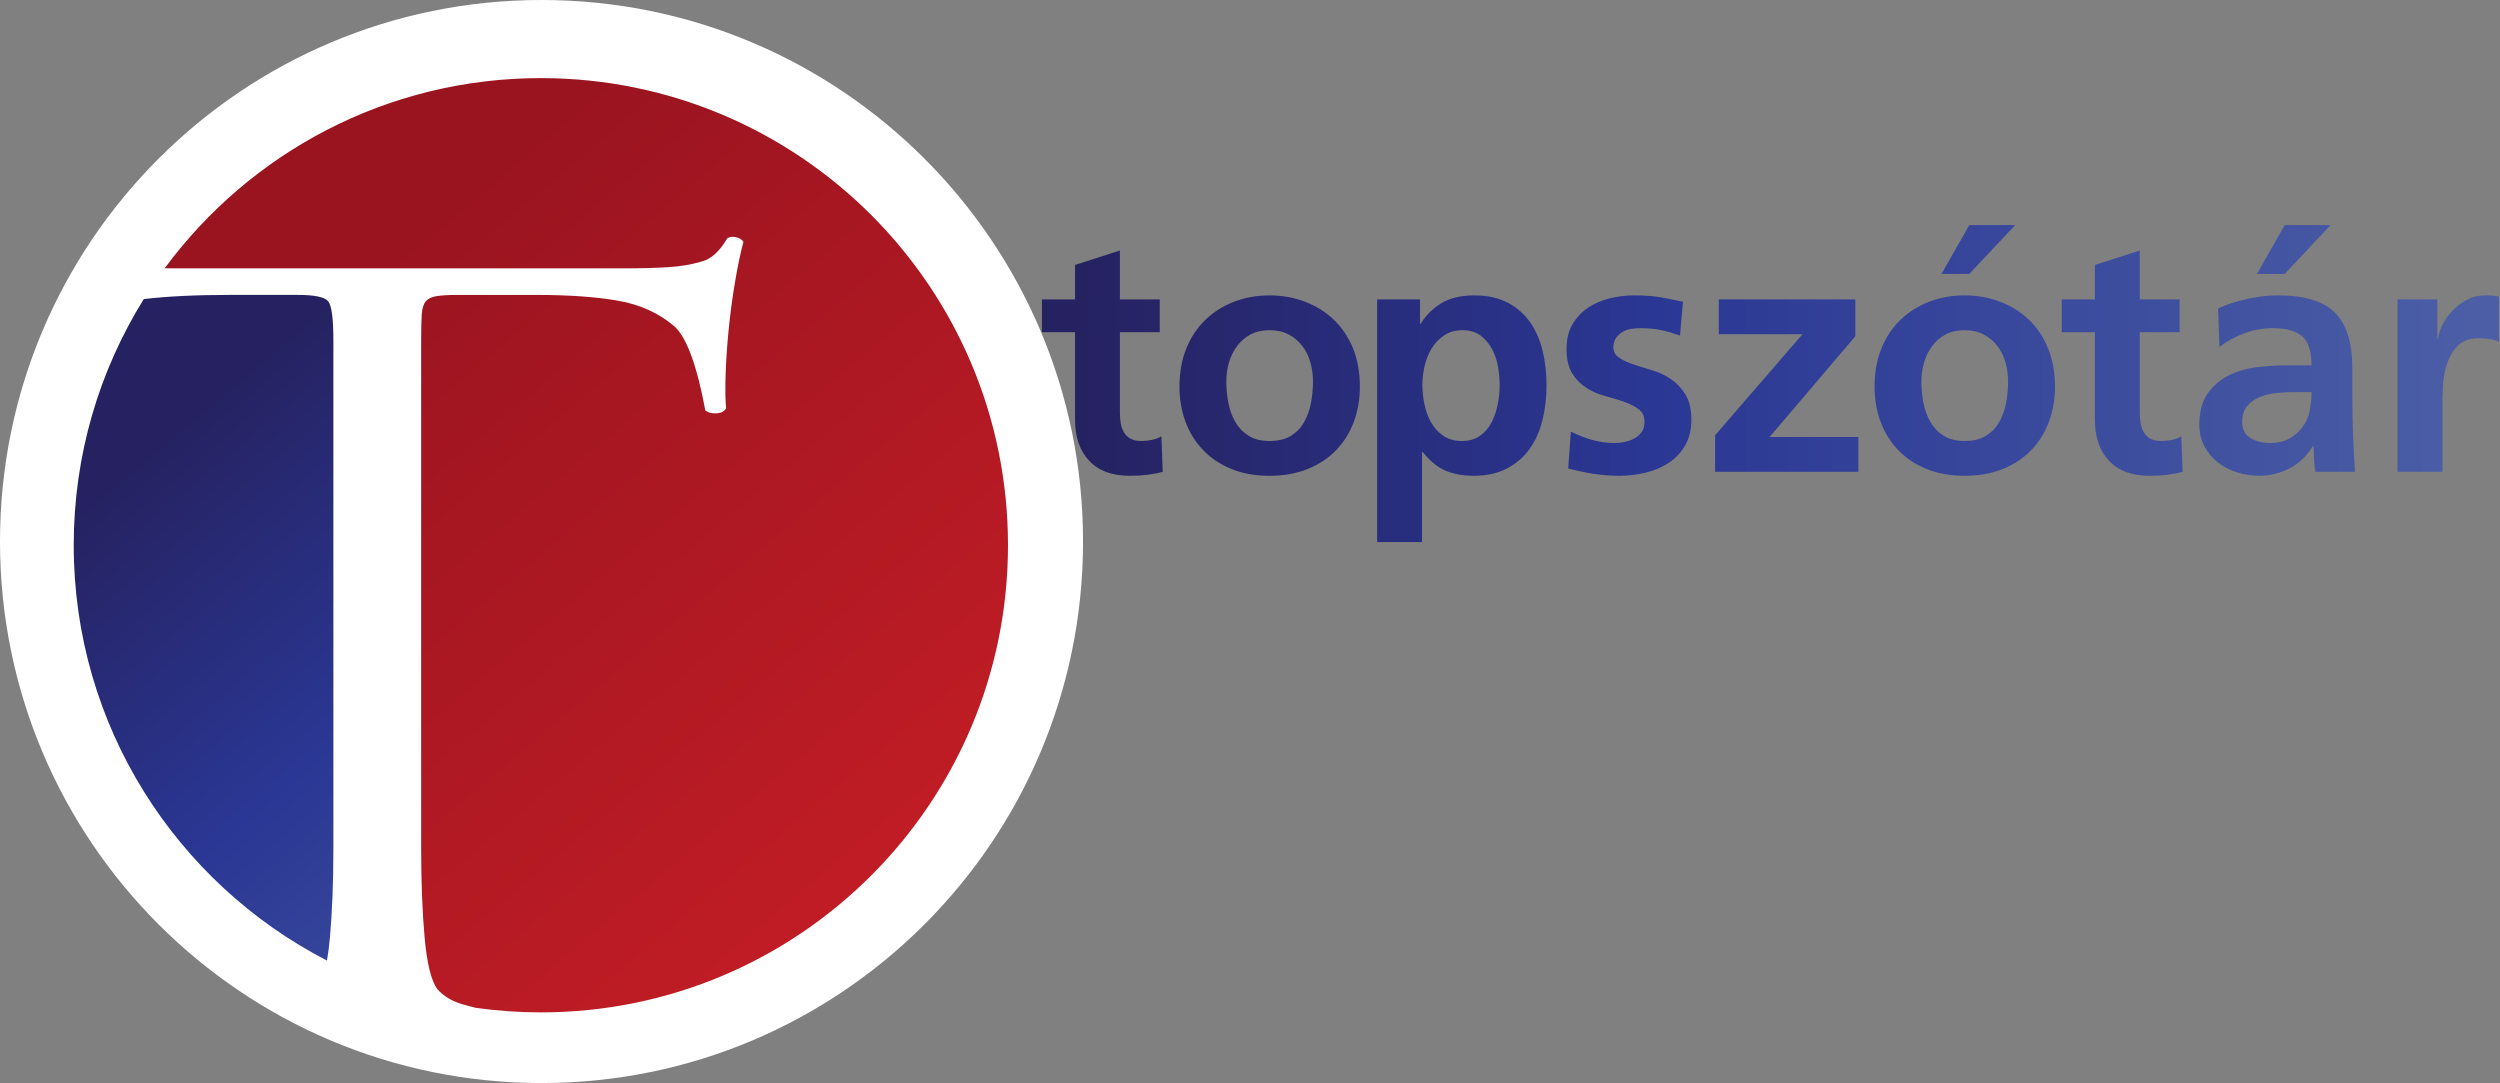
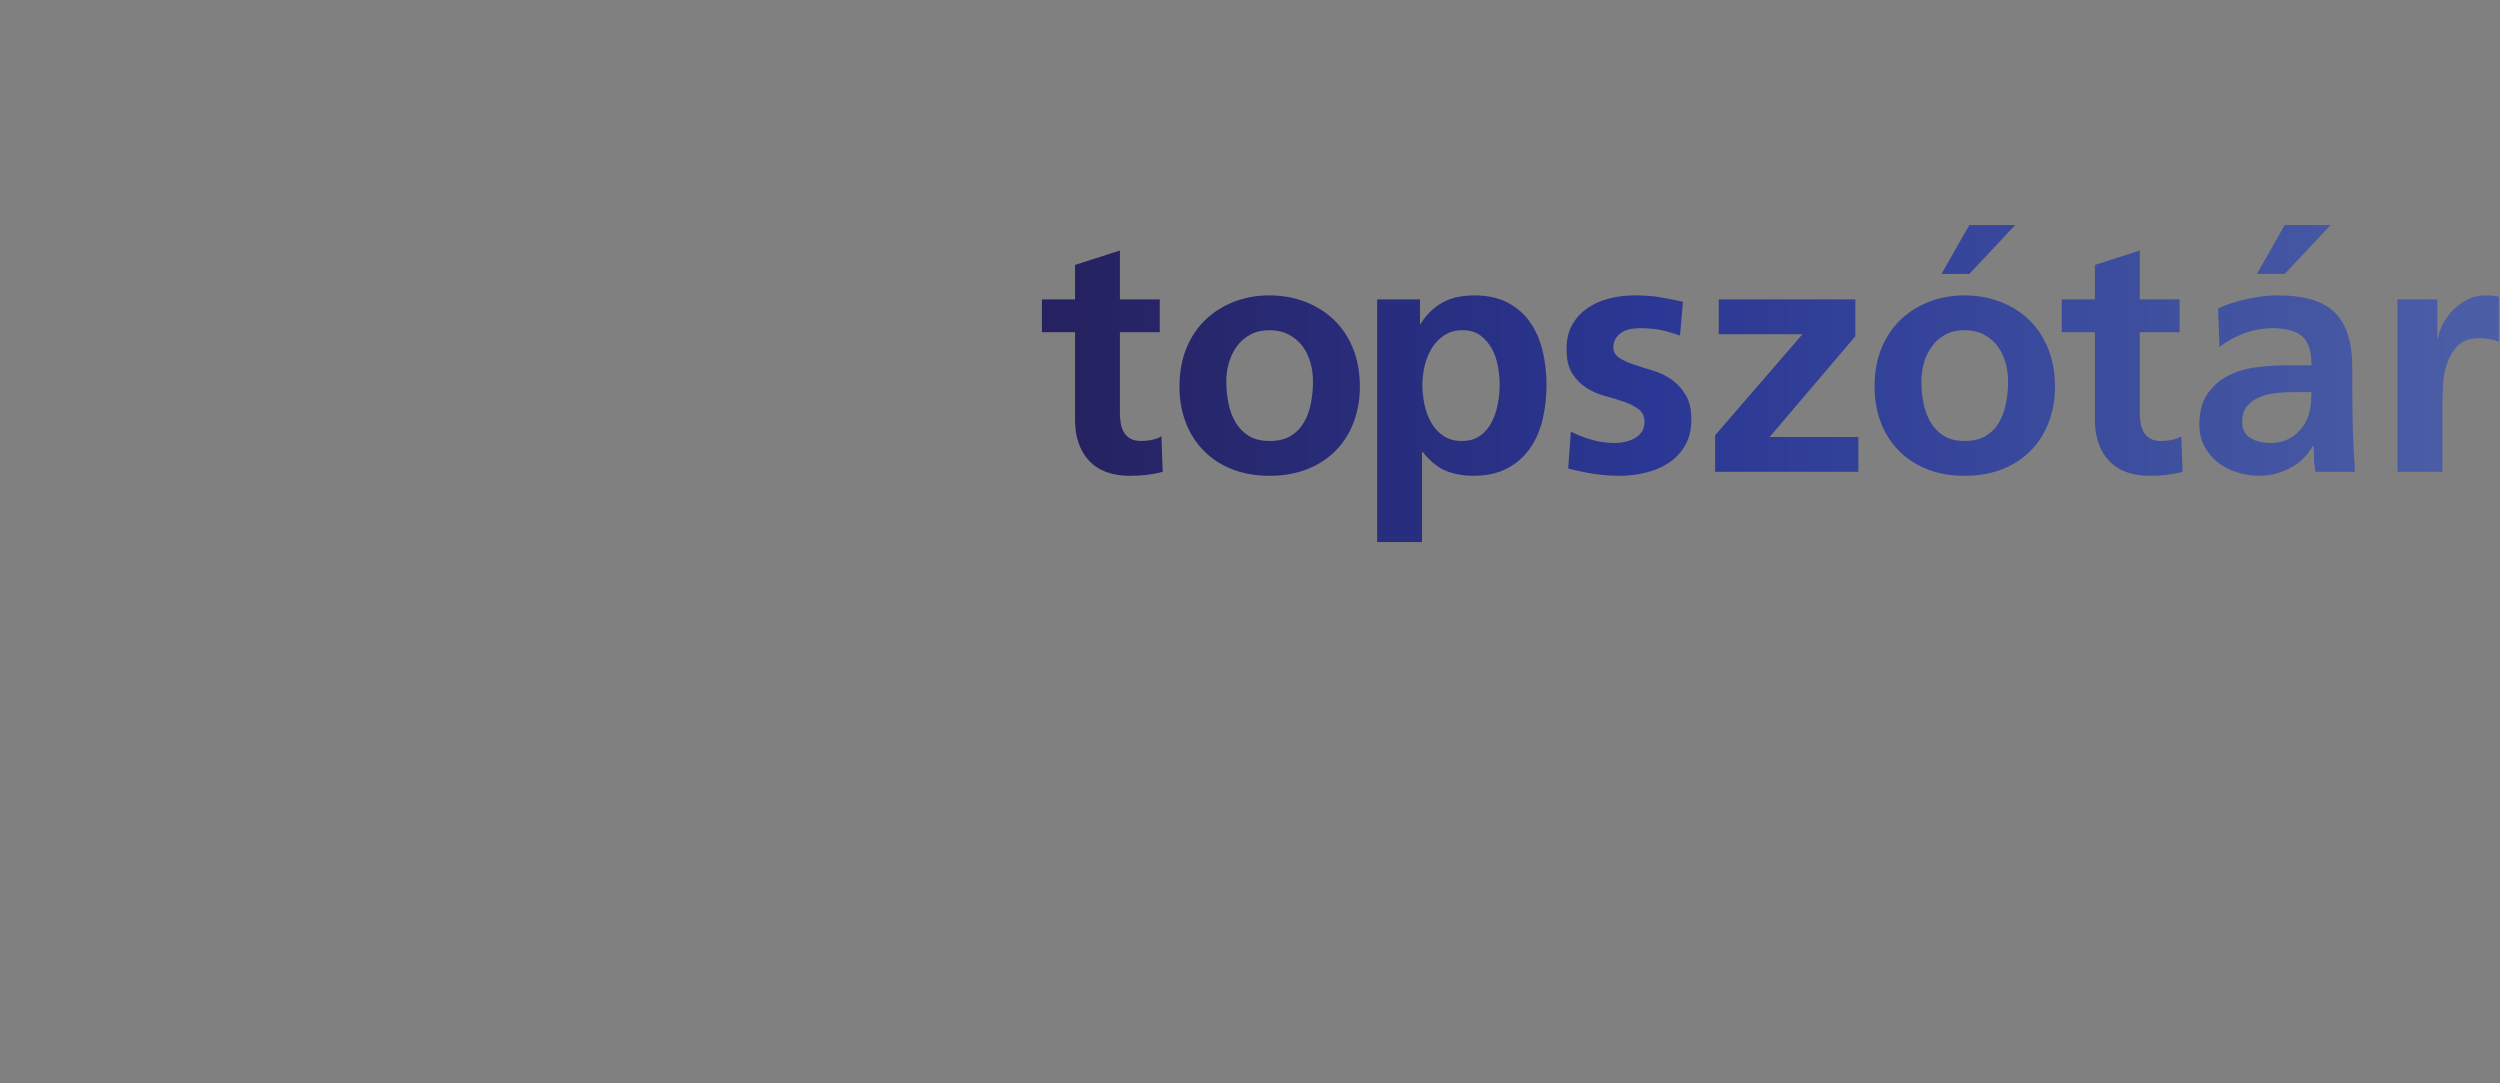
<svg xmlns="http://www.w3.org/2000/svg" xmlns:ns1="http://sodipodi.sourceforge.net/DTD/sodipodi-0.dtd" xmlns:ns2="http://www.inkscape.org/namespaces/inkscape" width="250mm" height="108.304mm" viewBox="0 0 250 108.304" version="1.1" id="svg6713" ns1:docname="topszotar_logo_angol.svg" ns2:version="0.92.1 r15371">
  <rect x="0" y="0" width="250" height="108.304" fill="#808080" stroke="none" />
  <defs id="defs6707">
    <linearGradient x1="0" y1="0" x2="1" y2="0" gradientUnits="userSpaceOnUse" gradientTransform="matrix(116.653,0,0,-116.653,292.635,1387.121)" spreadMethod="pad" id="linearGradient5355">
      <stop style="stop-opacity:1;stop-color:#262261" offset="0" id="stop5345" />
      <stop style="stop-opacity:1;stop-color:#262261" offset="0.022" id="stop5347" />
      <stop style="stop-opacity:1;stop-color:#2a3794" offset="0.418" id="stop5349" />
      <stop style="stop-opacity:1;stop-color:#4b5ea6" offset="0.984" id="stop5351" />
      <stop style="stop-opacity:1;stop-color:#4b5ea6" offset="1" id="stop5353" />
    </linearGradient>
    <linearGradient x1="0" y1="0" x2="1" y2="0" gradientUnits="userSpaceOnUse" gradientTransform="matrix(66.156,-79.388,-79.388,-66.156,239.391,1396.401)" spreadMethod="pad" id="linearGradient5329">
      <stop style="stop-opacity:1;stop-color:#9a1420" offset="0" id="stop5323" />
      <stop style="stop-opacity:1;stop-color:#d02027" offset="0.863" id="stop5325" />
      <stop style="stop-opacity:1;stop-color:#d02027" offset="1" id="stop5327" />
    </linearGradient>
    <linearGradient x1="0" y1="0" x2="1" y2="0" gradientUnits="userSpaceOnUse" gradientTransform="matrix(44.287,-53.144,-53.144,-44.287,220.32,1383.156)" spreadMethod="pad" id="linearGradient5307">
      <stop style="stop-opacity:1;stop-color:#262261" offset="0" id="stop5297" />
      <stop style="stop-opacity:1;stop-color:#262261" offset="0.022" id="stop5299" />
      <stop style="stop-opacity:1;stop-color:#2a3794" offset="0.418" id="stop5301" />
      <stop style="stop-opacity:1;stop-color:#4b5ea6" offset="0.984" id="stop5303" />
      <stop style="stop-opacity:1;stop-color:#4b5ea6" offset="1" id="stop5305" />
    </linearGradient>
  </defs>
  <ns1:namedview id="base" pagecolor="#ffffff" bordercolor="#666666" borderopacity="1.0" ns2:pageopacity="0.0" ns2:pageshadow="2" ns2:zoom="0.49497475" ns2:cx="720.34528" ns2:cy="397.01955" ns2:document-units="mm" ns2:current-layer="layer1" showgrid="false" ns2:window-width="1920" ns2:window-height="1017" ns2:window-x="-8" ns2:window-y="-8" ns2:window-maximized="1" fit-margin-top="0" fit-margin-left="0" fit-margin-right="0" fit-margin-bottom="0" />
  <g ns2:label="Layer 1" ns2:groupmode="layer" id="layer1" transform="translate(184.163,41.697)">
-     <path ns2:connector-curvature="0" id="path4583" style="fill:#ffffff;fill-opacity:1;fill-rule:nonzero;stroke:none;stroke-width:1.249" d="m -75.859,12.455 c 0,29.907 -24.245,54.152 -54.152,54.152 -29.907,0 -54.152,-24.245 -54.152,-54.152 0,-29.907 24.244,-54.152 54.152,-54.152 29.907,0 54.152,24.245 54.152,54.152" />
    <g transform="matrix(1.249,0,0,-1.249,-445.473,1729.174)" id="g5285">
      <g id="g5287">
        <g id="g5293">
          <g id="g5295">
-             <path d="m 227.677,1394.221 c -2.751,0 -5.064,-0.113 -6.951,-0.335 v 0 c -3.555,-5.722 -5.609,-12.473 -5.609,-19.706 v 0 c 0,-14.482 8.234,-27.043 20.274,-33.256 v 0 c 0.098,0.535 0.177,1.141 0.239,1.83 v 0 c 0.183,2.066 0.277,4.454 0.277,7.167 v 0 40.692 c 0,1.727 -0.139,2.761 -0.416,3.098 v 0 c -0.275,0.339 -1.096,0.51 -2.449,0.51 v 0 z" style="fill:url(#linearGradient5307);stroke:none" id="path5309" ns2:connector-curvature="0" />
-           </g>
+             </g>
        </g>
      </g>
    </g>
    <g transform="matrix(1.249,0,0,-1.249,-445.473,1729.174)" id="g5321">
-       <path ns2:connector-curvature="0" id="path5331" style="fill:url(#linearGradient5329);stroke:none" d="m 222.401,1396.355 c 0.218,0 0.437,-0.01 0.651,-0.01 v 0 h 35.883 c 1.482,0 2.73,0.03 3.746,0.092 v 0 c 1.018,0.062 1.927,0.216 2.728,0.463 v 0 c 0.739,0.185 1.418,0.801 2.034,1.849 v 0 c 0.188,0.124 0.419,0.154 0.694,0.092 v 0 c 0.278,-0.062 0.476,-0.184 0.601,-0.369 v 0 c -0.246,-0.926 -0.478,-2.035 -0.693,-3.33 v 0 c -0.216,-1.295 -0.385,-2.588 -0.509,-3.884 v 0 c -0.123,-1.295 -0.199,-2.496 -0.231,-3.607 v 0 c -0.03,-1.11 -0.015,-1.941 0.047,-2.496 v 0 c -0.125,-0.247 -0.369,-0.387 -0.739,-0.416 v 0 c -0.371,-0.032 -0.679,0.045 -0.928,0.23 v 0 c -0.676,3.637 -1.51,5.886 -2.495,6.752 v 0 c -1.233,1.048 -2.728,1.725 -4.485,2.034 v 0 c -1.758,0.309 -3.929,0.463 -6.521,0.463 v 0 h -6.38 c -0.679,0 -1.22,-0.033 -1.619,-0.093 v 0 c -0.404,-0.061 -0.694,-0.202 -0.877,-0.417 v 0 c -0.188,-0.217 -0.294,-0.57 -0.326,-1.063 v 0 c -0.031,-0.492 -0.047,-1.172 -0.047,-2.035 v 0 -40.692 c 0,-2.713 0.093,-5.101 0.278,-7.167 v 0 c 0.187,-2.067 0.525,-3.437 1.017,-4.117 v 0 c 0.493,-0.553 1.158,-0.956 1.989,-1.202 v 0 c 0.374,-0.11 0.738,-0.207 1.093,-0.292 v 0 c 1.701,-0.237 3.438,-0.364 5.206,-0.364 v 0 c 20.655,0 37.401,16.746 37.401,37.401 v 0 c 0,20.656 -16.746,37.401 -37.401,37.401 v 0 c -12.354,0 -23.308,-5.992 -30.117,-15.226" />
-     </g>
+       </g>
    <g transform="matrix(1.249,0,0,-1.249,-445.473,1729.174)" id="g5333">
      <g id="g5335">
        <g id="g5341">
          <g id="g5343">
            <path d="m 392.137,1399.81 -2.223,-3.913 h 2.223 l 3.672,3.913 z m -25.253,0 -2.225,-3.913 h 2.225 l 3.672,3.913 z m 10.059,-3.19 v -2.759 h -2.654 v -2.627 h 2.654 v -7.021 c 0,-1.376 0.376,-2.466 1.125,-3.268 v 0 c 0.75,-0.806 1.832,-1.207 3.243,-1.207 v 0 c 0.537,0 1.019,0.027 1.446,0.08 v 0 c 0.43,0.054 0.831,0.134 1.207,0.241 v 0 l -0.106,2.84 c -0.197,-0.124 -0.44,-0.218 -0.725,-0.28 v 0 c -0.284,-0.063 -0.589,-0.094 -0.911,-0.094 v 0 c -0.339,0 -0.62,0.063 -0.843,0.187 v 0 c -0.224,0.125 -0.397,0.294 -0.523,0.51 v 0 c -0.125,0.213 -0.212,0.453 -0.255,0.722 v 0 c -0.044,0.269 -0.067,0.554 -0.067,0.858 v 0 6.432 h 3.19 v 2.627 h -3.19 v 3.913 z m -81.655,0 v -2.759 h -2.653 v -2.627 h 2.653 v -7.021 c 0,-1.376 0.375,-2.466 1.125,-3.268 v 0 c 0.751,-0.806 1.833,-1.207 3.244,-1.207 v 0 c 0.536,0 1.017,0.027 1.446,0.08 v 0 c 0.429,0.054 0.831,0.134 1.205,0.241 v 0 l -0.106,2.84 c -0.199,-0.124 -0.437,-0.218 -0.725,-0.28 v 0 c -0.285,-0.063 -0.587,-0.094 -0.909,-0.094 v 0 c -0.341,0 -0.621,0.063 -0.844,0.187 v 0 c -0.225,0.125 -0.398,0.294 -0.523,0.51 v 0 c -0.125,0.213 -0.21,0.453 -0.254,0.722 v 0 c -0.045,0.269 -0.068,0.554 -0.068,0.858 v 0 6.432 h 3.19 v 2.627 h -3.19 v 3.913 z m 111.428,-2.8 c -0.446,-0.241 -0.835,-0.535 -1.166,-0.884 v 0 c -0.33,-0.349 -0.592,-0.724 -0.788,-1.126 v 0 c -0.199,-0.402 -0.315,-0.763 -0.351,-1.085 v 0 h -0.053 v 3.136 h -3.188 v -13.802 h 3.592 v 5.065 c 0,0.499 0.012,1.072 0.039,1.714 v 0 c 0.024,0.644 0.134,1.255 0.32,1.836 v 0 c 0.189,0.58 0.478,1.073 0.873,1.475 v 0 c 0.392,0.401 0.955,0.603 1.687,0.603 v 0 c 0.32,0 0.63,-0.027 0.925,-0.081 v 0 c 0.295,-0.053 0.522,-0.125 0.682,-0.214 v 0 3.618 c -0.195,0.053 -0.383,0.084 -0.562,0.094 v 0 c -0.179,0.01 -0.358,0.013 -0.536,0.013 v 0 c -0.535,0 -1.027,-0.121 -1.474,-0.362 m -17.566,0.081 c -0.867,-0.189 -1.648,-0.443 -2.346,-0.764 v 0 l 0.109,-3.083 c 0.605,0.466 1.276,0.832 2.009,1.099 v 0 c 0.732,0.269 1.484,0.403 2.25,0.403 v 0 c 1.074,0 1.858,-0.215 2.359,-0.644 v 0 c 0.499,-0.429 0.752,-1.206 0.752,-2.331 v 0 h -1.985 c -0.751,0 -1.54,-0.049 -2.371,-0.147 v 0 c -0.831,-0.099 -1.585,-0.318 -2.265,-0.657 v 0 c -0.678,-0.34 -1.241,-0.822 -1.687,-1.447 v 0 c -0.446,-0.625 -0.672,-1.456 -0.672,-2.492 v 0 c 0,-0.66 0.139,-1.246 0.416,-1.755 v 0 c 0.278,-0.51 0.639,-0.939 1.085,-1.288 v 0 c 0.447,-0.347 0.962,-0.612 1.542,-0.79 v 0 c 0.581,-0.178 1.174,-0.267 1.782,-0.267 v 0 c 0.412,0 0.826,0.053 1.246,0.159 v 0 c 0.418,0.108 0.817,0.259 1.192,0.457 v 0 c 0.376,0.196 0.72,0.447 1.032,0.751 v 0 c 0.312,0.303 0.579,0.642 0.792,1.018 v 0 h 0.053 c 0.017,-0.214 0.031,-0.522 0.04,-0.925 v 0 c 0.009,-0.403 0.048,-0.782 0.121,-1.139 v 0 h 3.162 c -0.037,0.536 -0.068,1.054 -0.095,1.555 v 0 c -0.027,0.499 -0.049,1.008 -0.066,1.527 v 0 c -0.018,0.517 -0.03,1.049 -0.04,1.594 v 0 c -0.009,0.546 -0.013,1.166 -0.013,1.864 v 0 1.768 c 0,2.037 -0.466,3.514 -1.394,4.435 v 0 c -0.928,0.921 -2.448,1.38 -4.557,1.38 v 0 c -0.769,0 -1.585,-0.094 -2.451,-0.281 m 0.241,-11.136 c -0.438,0.269 -0.656,0.697 -0.656,1.287 v 0 c 0,0.535 0.133,0.961 0.4,1.273 v 0 c 0.27,0.313 0.599,0.548 0.993,0.709 v 0 c 0.394,0.162 0.822,0.268 1.286,0.323 v 0 c 0.465,0.052 0.903,0.08 1.314,0.08 v 0 h 1.555 c 0,-0.536 -0.051,-1.045 -0.15,-1.528 v 0 c -0.099,-0.482 -0.299,-0.92 -0.602,-1.313 v 0 c -0.288,-0.374 -0.639,-0.675 -1.059,-0.898 v 0 c -0.419,-0.223 -0.905,-0.335 -1.462,-0.335 v 0 c -0.64,0 -1.181,0.134 -1.619,0.402 m -25.723,10.907 c -0.875,-0.339 -1.639,-0.821 -2.292,-1.446 v 0 c -0.652,-0.626 -1.161,-1.389 -1.526,-2.291 v 0 c -0.368,-0.903 -0.549,-1.926 -0.549,-3.069 v 0 c 0,-1.001 0.161,-1.934 0.482,-2.801 v 0 c 0.321,-0.866 0.789,-1.621 1.407,-2.263 v 0 c 0.615,-0.644 1.37,-1.149 2.264,-1.515 v 0 c 0.892,-0.366 1.911,-0.549 3.056,-0.549 v 0 c 1.143,0 2.165,0.183 3.068,0.549 v 0 c 0.902,0.366 1.66,0.871 2.277,1.515 v 0 c 0.616,0.642 1.084,1.397 1.407,2.263 v 0 c 0.322,0.867 0.483,1.8 0.483,2.801 v 0 c 0,1.143 -0.184,2.166 -0.551,3.069 v 0 c -0.365,0.902 -0.875,1.665 -1.526,2.291 v 0 c -0.653,0.625 -1.421,1.107 -2.304,1.446 v 0 c -0.885,0.34 -1.837,0.51 -2.854,0.51 v 0 c -1.018,0 -1.968,-0.17 -2.842,-0.51 m 1.152,-10.719 c -0.447,0.286 -0.799,0.657 -1.057,1.112 v 0 c -0.26,0.456 -0.442,0.965 -0.551,1.528 v 0 c -0.106,0.564 -0.161,1.129 -0.161,1.702 v 0 c 0,0.517 0.072,1.022 0.216,1.515 v 0 c 0.141,0.489 0.357,0.928 0.643,1.311 v 0 c 0.284,0.385 0.641,0.693 1.071,0.926 v 0 c 0.429,0.231 0.937,0.348 1.529,0.348 v 0 c 0.588,0 1.1,-0.117 1.54,-0.348 v 0 c 0.437,-0.233 0.8,-0.537 1.084,-0.912 v 0 c 0.287,-0.374 0.5,-0.809 0.645,-1.3 v 0 c 0.143,-0.491 0.213,-1.004 0.213,-1.54 v 0 c 0,-0.573 -0.052,-1.144 -0.161,-1.715 v 0 c -0.107,-0.572 -0.289,-1.086 -0.548,-1.541 v 0 c -0.261,-0.455 -0.613,-0.822 -1.06,-1.099 v 0 c -0.446,-0.277 -1.017,-0.415 -1.713,-0.415 v 0 c -0.681,0 -1.242,0.142 -1.69,0.428 m -26.792,10.974 c -0.652,-0.17 -1.229,-0.427 -1.729,-0.777 v 0 c -0.5,-0.348 -0.903,-0.791 -1.206,-1.326 v 0 c -0.305,-0.537 -0.453,-1.179 -0.453,-1.929 v 0 c 0,-0.841 0.154,-1.501 0.468,-1.983 v 0 c 0.31,-0.483 0.695,-0.868 1.151,-1.152 v 0 c 0.456,-0.288 0.956,-0.502 1.501,-0.644 v 0 c 0.545,-0.143 1.045,-0.294 1.499,-0.456 v 0 c 0.459,-0.161 0.84,-0.358 1.153,-0.591 v 0 c 0.313,-0.231 0.469,-0.571 0.469,-1.017 v 0 c 0,-0.339 -0.079,-0.617 -0.24,-0.83 v 0 c -0.16,-0.216 -0.362,-0.385 -0.603,-0.51 v 0 c -0.241,-0.124 -0.497,-0.215 -0.765,-0.268 v 0 c -0.267,-0.053 -0.518,-0.081 -0.749,-0.081 v 0 c -0.626,0 -1.228,0.081 -1.809,0.241 v 0 c -0.582,0.161 -1.157,0.385 -1.728,0.671 v 0 l -0.216,-2.949 c 0.663,-0.178 1.335,-0.321 2.024,-0.429 v 0 c 0.687,-0.106 1.372,-0.159 2.05,-0.159 v 0 c 0.732,0 1.448,0.085 2.145,0.254 v 0 c 0.696,0.17 1.312,0.432 1.849,0.792 v 0 c 0.535,0.357 0.969,0.82 1.299,1.392 v 0 c 0.331,0.572 0.496,1.259 0.496,2.064 v 0 c 0,0.821 -0.156,1.487 -0.469,1.996 v 0 c -0.312,0.509 -0.697,0.92 -1.153,1.233 v 0 c -0.456,0.312 -0.955,0.549 -1.501,0.71 v 0 c -0.544,0.16 -1.045,0.317 -1.501,0.47 v 0 c -0.454,0.15 -0.84,0.329 -1.151,0.535 v 0 c -0.312,0.206 -0.47,0.486 -0.47,0.844 v 0 c 0,0.286 0.069,0.527 0.2,0.724 v 0 c 0.135,0.195 0.301,0.355 0.498,0.482 v 0 c 0.194,0.125 0.42,0.21 0.669,0.255 v 0 c 0.25,0.044 0.5,0.067 0.75,0.067 v 0 c 0.661,0 1.225,-0.05 1.69,-0.148 v 0 c 0.464,-0.098 0.972,-0.246 1.527,-0.442 v 0 l 0.239,2.706 c -0.571,0.125 -1.151,0.242 -1.741,0.348 v 0 c -0.588,0.108 -1.313,0.162 -2.171,0.162 v 0 c -0.696,0 -1.371,-0.085 -2.022,-0.255 m -13.418,-0.374 c -0.688,-0.421 -1.238,-0.97 -1.65,-1.649 v 0 h -0.052 v 1.957 h -3.431 v -19.43 h 3.592 v 7.209 h 0.054 c 0.624,-0.767 1.264,-1.278 1.916,-1.528 v 0 c 0.651,-0.249 1.362,-0.374 2.132,-0.374 v 0 c 1.071,0 1.981,0.2 2.733,0.602 v 0 c 0.75,0.402 1.356,0.939 1.821,1.609 v 0 c 0.463,0.67 0.798,1.442 1.004,2.317 v 0 c 0.206,0.875 0.308,1.786 0.308,2.734 v 0 c 0,0.948 -0.102,1.853 -0.308,2.72 v 0 c -0.206,0.867 -0.535,1.63 -0.991,2.291 v 0 c -0.455,0.661 -1.054,1.188 -1.794,1.581 v 0 c -0.742,0.394 -1.64,0.59 -2.694,0.59 v 0 c -1.072,0 -1.952,-0.211 -2.64,-0.629 m 0.146,-10.6 c -0.41,0.286 -0.736,0.648 -0.977,1.086 v 0 c -0.241,0.436 -0.414,0.92 -0.522,1.448 v 0 c -0.107,0.526 -0.16,1.03 -0.16,1.513 v 0 c 0,0.482 0.057,0.982 0.173,1.5 v 0 c 0.115,0.519 0.303,0.993 0.561,1.421 v 0 c 0.261,0.429 0.596,0.782 1.008,1.058 v 0 c 0.408,0.278 0.9,0.416 1.473,0.416 v 0 c 0.588,0 1.072,-0.144 1.446,-0.429 v 0 c 0.376,-0.286 0.68,-0.643 0.912,-1.071 v 0 c 0.231,-0.429 0.393,-0.903 0.482,-1.422 v 0 c 0.09,-0.518 0.134,-1.01 0.134,-1.473 v 0 c 0,-0.483 -0.049,-0.983 -0.147,-1.501 v 0 c -0.098,-0.519 -0.259,-1.001 -0.482,-1.447 v 0 c -0.224,-0.447 -0.531,-0.813 -0.925,-1.099 v 0 c -0.393,-0.286 -0.884,-0.428 -1.473,-0.428 v 0 c -0.591,0 -1.091,0.142 -1.503,0.428 m -16.739,10.719 c -0.876,-0.339 -1.637,-0.821 -2.291,-1.446 v 0 c -0.654,-0.626 -1.162,-1.389 -1.527,-2.291 v 0 c -0.367,-0.903 -0.55,-1.926 -0.55,-3.069 v 0 c 0,-1.001 0.16,-1.934 0.483,-2.801 v 0 c 0.321,-0.866 0.791,-1.621 1.406,-2.263 v 0 c 0.616,-0.644 1.371,-1.149 2.266,-1.515 v 0 c 0.892,-0.366 1.91,-0.549 3.053,-0.549 v 0 c 1.144,0 2.167,0.183 3.068,0.549 v 0 c 0.904,0.366 1.663,0.871 2.279,1.515 v 0 c 0.617,0.642 1.086,1.397 1.406,2.263 v 0 c 0.322,0.867 0.483,1.8 0.483,2.801 v 0 c 0,1.143 -0.183,2.166 -0.548,3.069 v 0 c -0.367,0.902 -0.876,1.665 -1.528,2.291 v 0 c -0.652,0.625 -1.421,1.107 -2.305,1.446 v 0 c -0.885,0.34 -1.835,0.51 -2.855,0.51 v 0 c -1.017,0 -1.964,-0.17 -2.84,-0.51 m 1.154,-10.719 c -0.448,0.286 -0.801,0.657 -1.06,1.112 v 0 c -0.261,0.456 -0.442,0.965 -0.55,1.528 v 0 c -0.106,0.564 -0.161,1.129 -0.161,1.702 v 0 c 0,0.517 0.071,1.022 0.215,1.515 v 0 c 0.143,0.489 0.357,0.928 0.644,1.311 v 0 c 0.285,0.385 0.643,0.693 1.07,0.926 v 0 c 0.429,0.231 0.939,0.348 1.528,0.348 v 0 c 0.591,0 1.104,-0.117 1.541,-0.348 v 0 c 0.439,-0.233 0.801,-0.537 1.086,-0.912 v 0 c 0.286,-0.374 0.501,-0.809 0.643,-1.3 v 0 c 0.143,-0.491 0.214,-1.004 0.214,-1.54 v 0 c 0,-0.573 -0.053,-1.144 -0.16,-1.715 v 0 c -0.109,-0.572 -0.29,-1.086 -0.55,-1.541 v 0 c -0.258,-0.455 -0.61,-0.822 -1.057,-1.099 v 0 c -0.449,-0.277 -1.02,-0.415 -1.717,-0.415 v 0 c -0.679,0 -1.24,0.142 -1.686,0.428 m 37.66,10.908 v -2.788 h 6.699 l -6.994,-8.093 v -2.921 h 11.47 v 2.787 h -7.103 l 6.861,8.066 v 2.949 z" style="fill:url(#linearGradient5355);stroke:none" id="path5357" ns2:connector-curvature="0" />
          </g>
        </g>
      </g>
    </g>
  </g>
</svg>